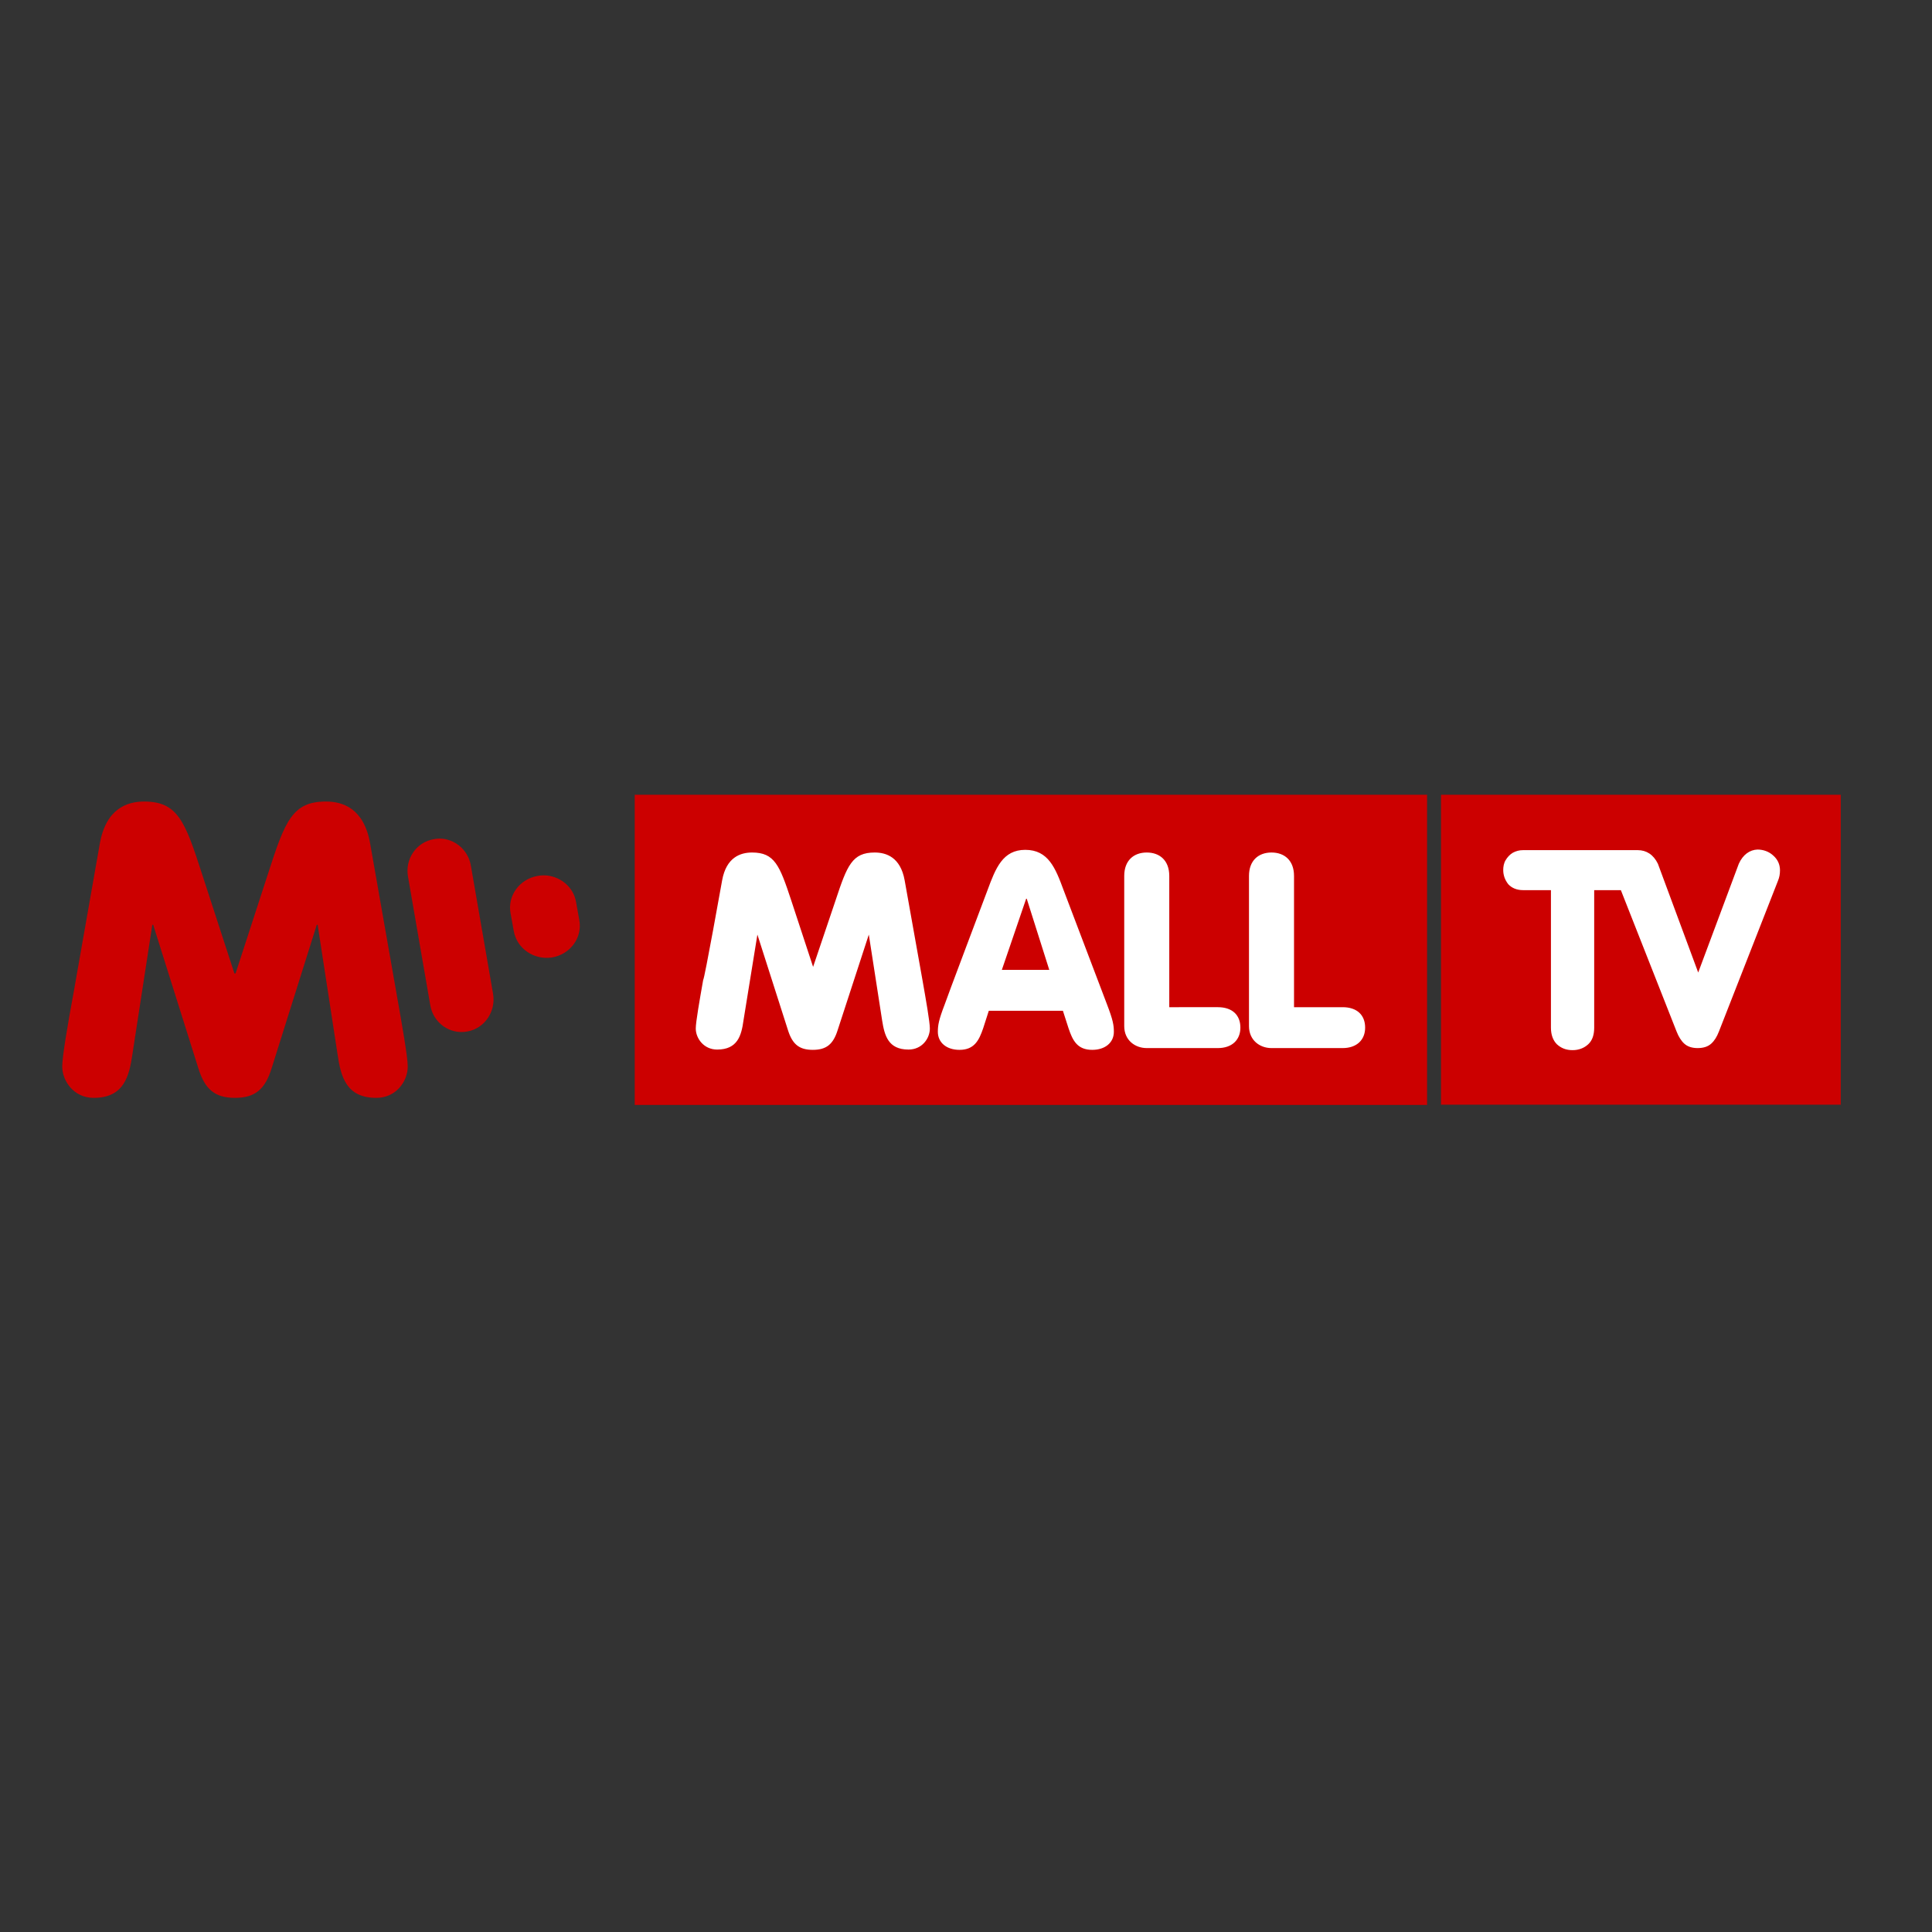
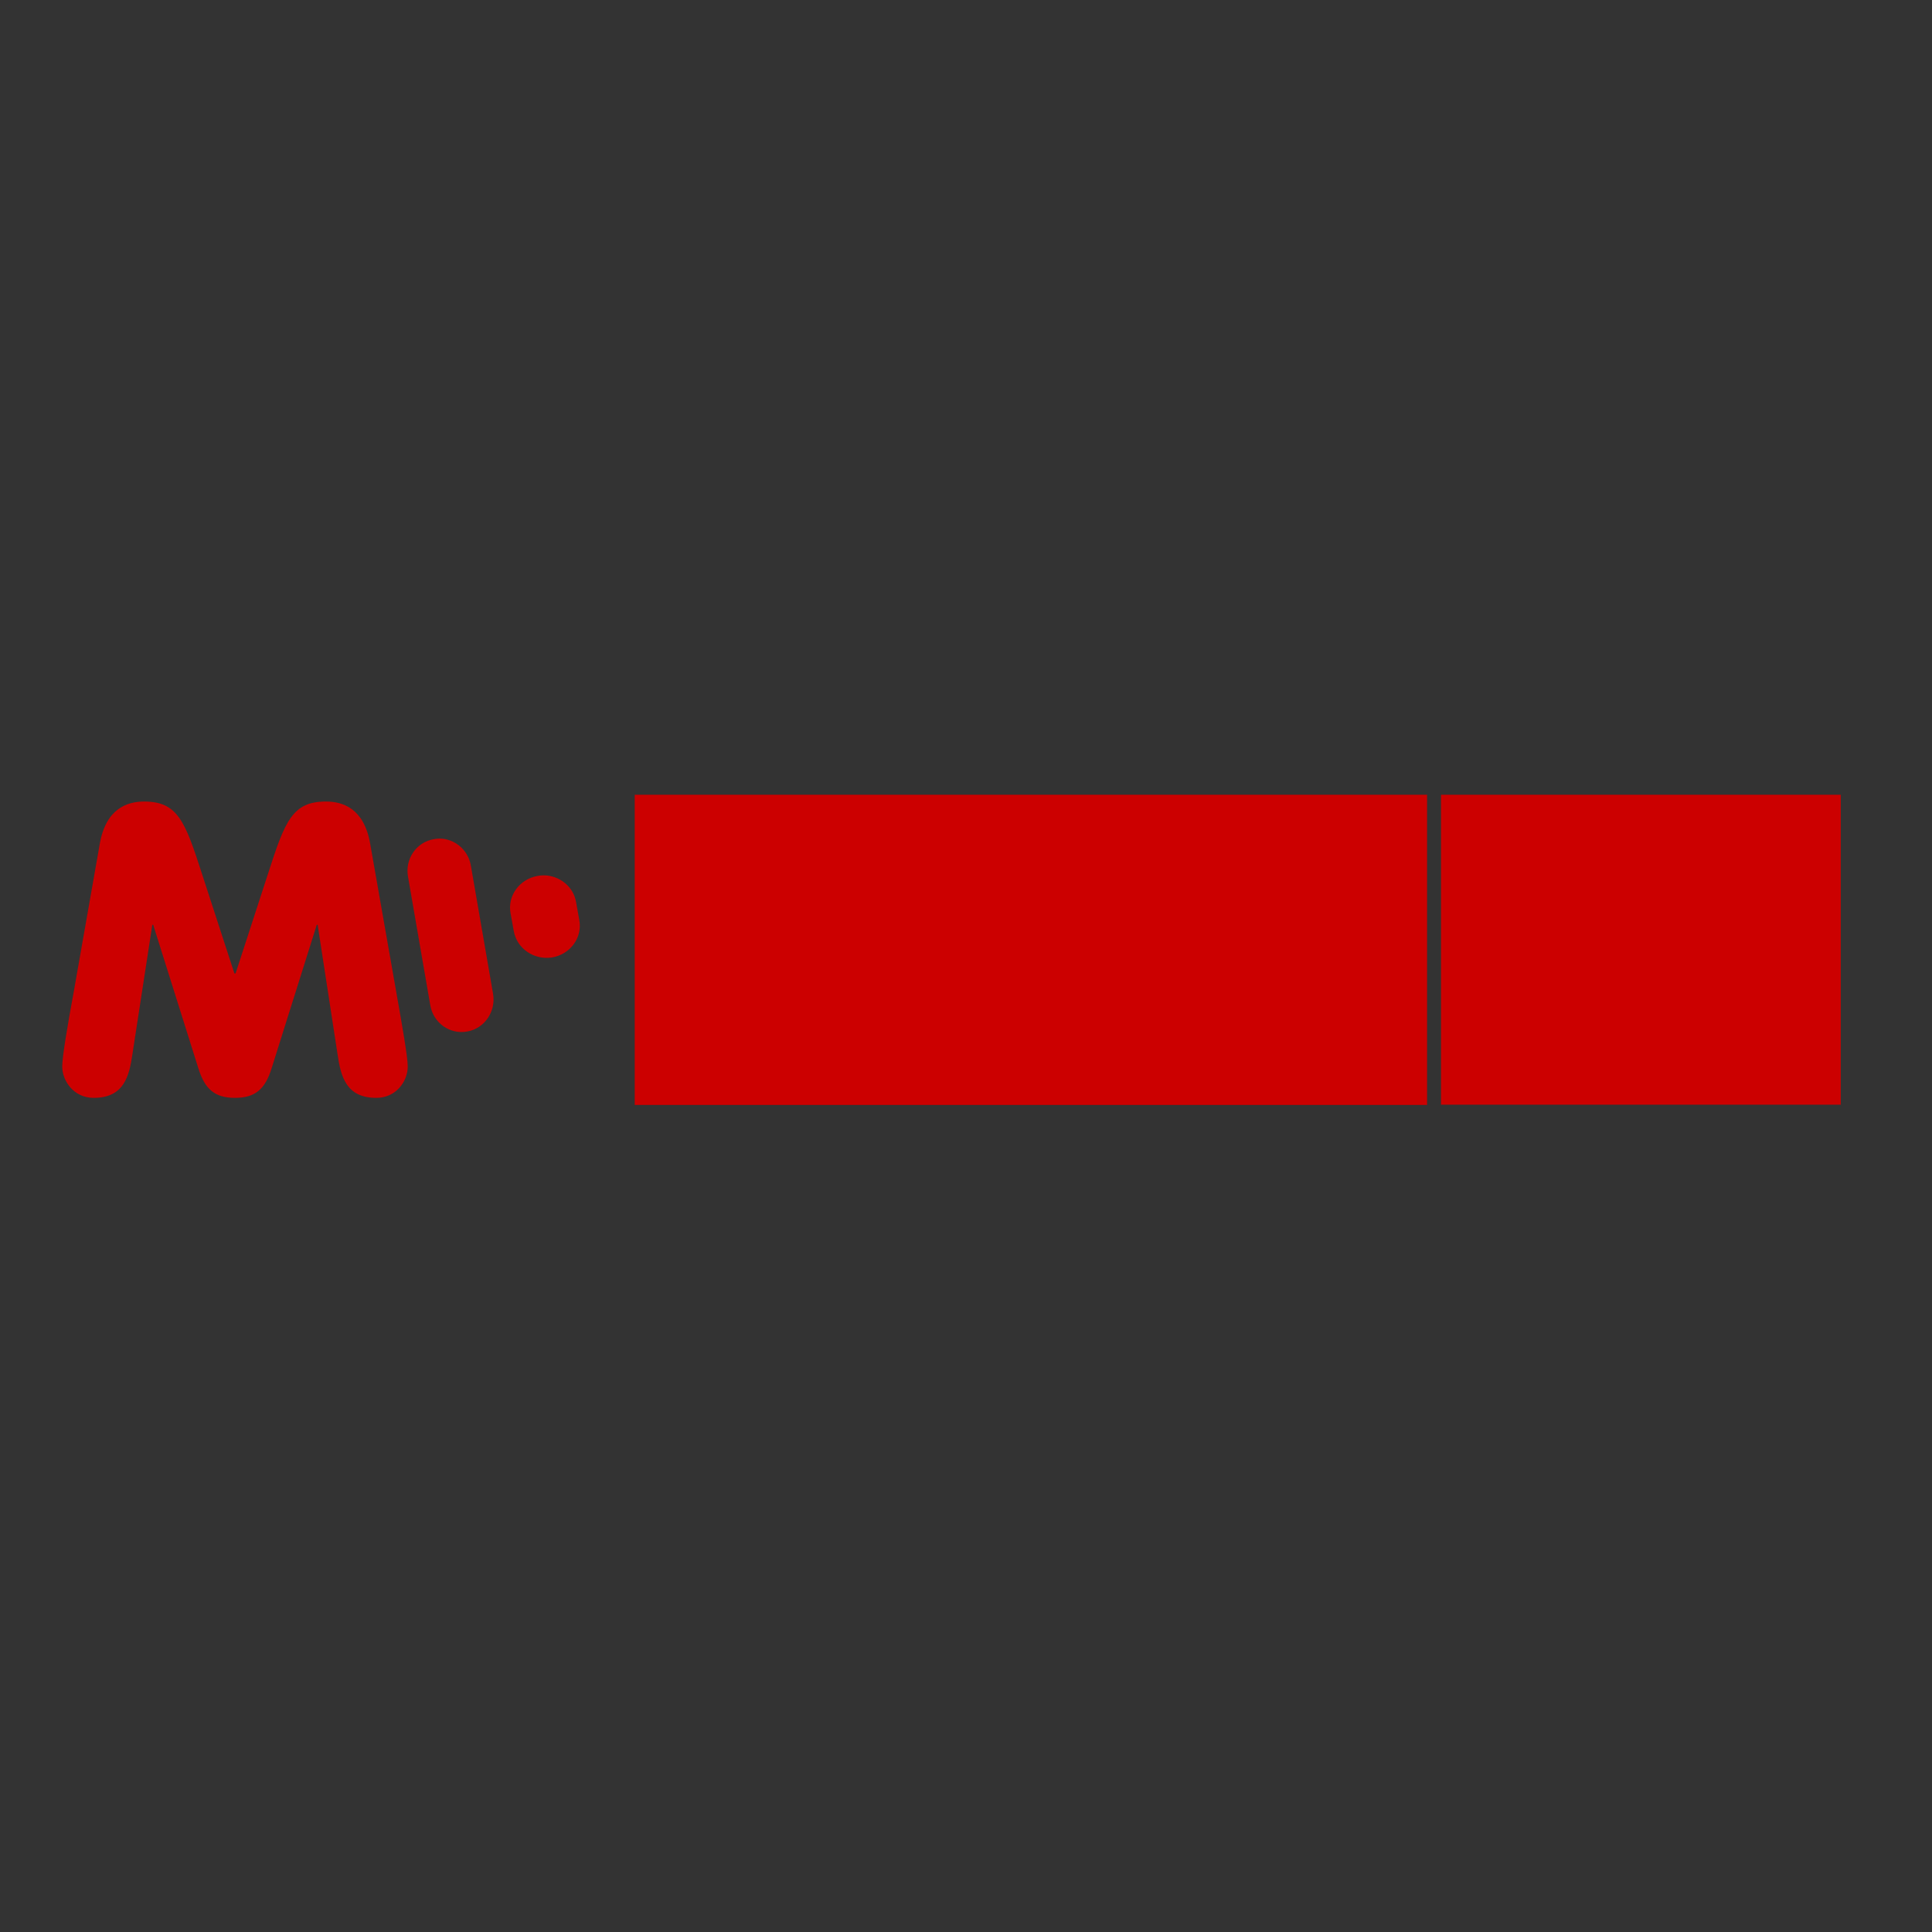
<svg xmlns="http://www.w3.org/2000/svg" version="1.1" id="layer" x="0px" y="0px" viewBox="0 0 652 652" style="enable-background:new 0 0 652 652;" xml:space="preserve">
  <rect x="0" y="0" width="652" height="652" fill="#333333" stroke="none" />
  <style type="text/css">
	.st0{fill:#CC0000;}
	.st1{fill:#FFFFFF;}
</style>
  <path class="st0" d="M486.3,372.8h134.9V268.2H486.3V372.8z M79.5,328.5l11-33.8c5.7-17.7,8.2-24.2,19.5-24.2  c5.7,0,12.8,2.3,14.9,14.1l8.9,50.6c1.8,10.2,3.8,21.4,3.8,24.7c0,5-3.9,10.6-10.6,10.6c-10.2,0-12-7.2-13.1-14.8l-6.7-43.6h-0.3  l-15.2,48.3c-2.2,7.2-5.6,10.1-12.4,10.1c-6.8,0-10.2-2.9-12.4-10.1l-15.2-48.3h-0.3l-6.7,43.6c-1.1,7.6-2.9,14.8-13.1,14.8  c-6.7,0-10.6-5.7-10.6-10.6c0-3.3,1.9-14.5,3.8-24.7l8.9-50.6c2.1-11.7,9.2-14.1,14.9-14.1c11.3,0,13.8,6.5,19.5,24.2l11,33.8  L79.5,328.5L79.5,328.5z M146.4,283.2c0.6-0.1,1.3-0.2,1.9-0.2c5.1,0,9.7,3.8,10.6,9.1l7.5,43.3c1,6-2.9,11.7-8.7,12.7  c-5.9,1.1-11.5-2.9-12.5-8.9l-7.5-43.3C136.6,289.9,140.5,284.2,146.4,283.2z M172.3,308.2c-1.1-5.9,3-11.5,9.1-12.6  c0.7-0.1,1.3-0.2,2-0.2c5.3,0,10.1,3.7,11,9l1.1,6.1c1.1,5.9-3,11.5-9.1,12.6c-6.1,1-11.9-2.9-13-8.8  C173.4,314.3,172.3,308.2,172.3,308.2z M481.7,268.2H214.2v104.7h267.4V268.2z" />
-   <path class="st1" d="M586.8,291.5l-13.7,36.7l-13.6-36.7c-1.5-3.1-3.9-4.6-6.8-4.6h-4.8l-0.3,0H514c-1.3,0-2.4,0.3-3.5,0.9  c-1,0.6-1.8,1.5-2.4,2.5c-0.6,1-0.8,2.2-0.8,3.3c0,1.8,0.6,3.4,1.7,4.8c1.2,1.3,2.9,2,5,2h9.4v46.4c0,2.4,0.7,4.3,2,5.6  c1.4,1.3,3.1,2,5.3,2c2.1,0,3.9-0.7,5.3-2c1.4-1.3,2-3.2,2-5.6v-46.4h9l18.8,47.7c0.7,1.8,1.6,3.2,2.6,4.1c1.1,1,2.6,1.5,4.5,1.5  c2,0,3.5-0.5,4.6-1.5c1.1-1,1.9-2.3,2.6-4.1l19.9-50.8c0.5-1.2,0.7-2.3,0.7-3.6c0-2-0.8-3.7-2.3-5c-1.4-1.3-3.3-2-5.3-2  C590.5,286.8,588.2,288.4,586.8,291.5z M243.7,297.1c1.4-7.8,6.2-9.4,10.1-9.4c7.6,0,9.3,4.3,13.2,16.1l7.4,22.5l7.6-22.5  c3.9-11.8,5.6-16.1,13.2-16.1c3.9,0,8.7,1.6,10.1,9.4l6,33.6c1.2,6.8,2.5,14.2,2.5,16.4c0,3.3-2.6,7.1-7.2,7.1  c-6.9,0-8.1-4.8-8.9-9.8l-4.5-29l-10.5,32.2c-1.5,4.8-3.8,6.7-8.4,6.7c-4.6,0-6.9-1.9-8.4-6.7l-10.3-32.2l-4.7,29  c-0.7,5.1-2,9.8-8.9,9.8c-4.5,0-7.2-3.8-7.2-7.1c0-2.2,1.3-9.6,2.5-16.4C237.7,330.7,243.7,297.1,243.7,297.1z M333.3,300.3  c2.7-7.3,5.1-13.5,12.7-13.5c7.8,0,10.2,6.2,12.9,13.5l14.7,38.7c2,5.2,2.3,7,2.3,9.2c0,3.7-3,6.1-7.3,6.1c-5,0-6.6-3.1-8-7.3  l-1.9-5.9h-25l-1.9,5.9c-1.4,4.1-3,7.3-8,7.3c-4.3,0-7.3-2.4-7.3-6.1c0-2.2,0.3-4,2.3-9.2C318.7,339,333.3,300.3,333.3,300.3z   M346.5,303.3h-0.2l-8.2,24h16L346.5,303.3L346.5,303.3z M379.4,295.6c0-5.2,3.2-7.9,7.6-7.9c4.4,0,7.6,2.7,7.6,7.9v44.3H411  c4.8,0,7.6,2.6,7.6,6.9c0,4.1-2.8,6.9-7.6,6.9h-24c-4,0-7.6-2.7-7.6-7.4L379.4,295.6L379.4,295.6z M421.5,295.6  c0-5.2,3.2-7.9,7.6-7.9s7.6,2.7,7.6,7.9v44.3h16.4c4.8,0,7.6,2.6,7.6,6.9c0,4.1-2.8,6.9-7.6,6.9h-24c-4,0-7.6-2.7-7.6-7.4V295.6  L421.5,295.6z" />
</svg>